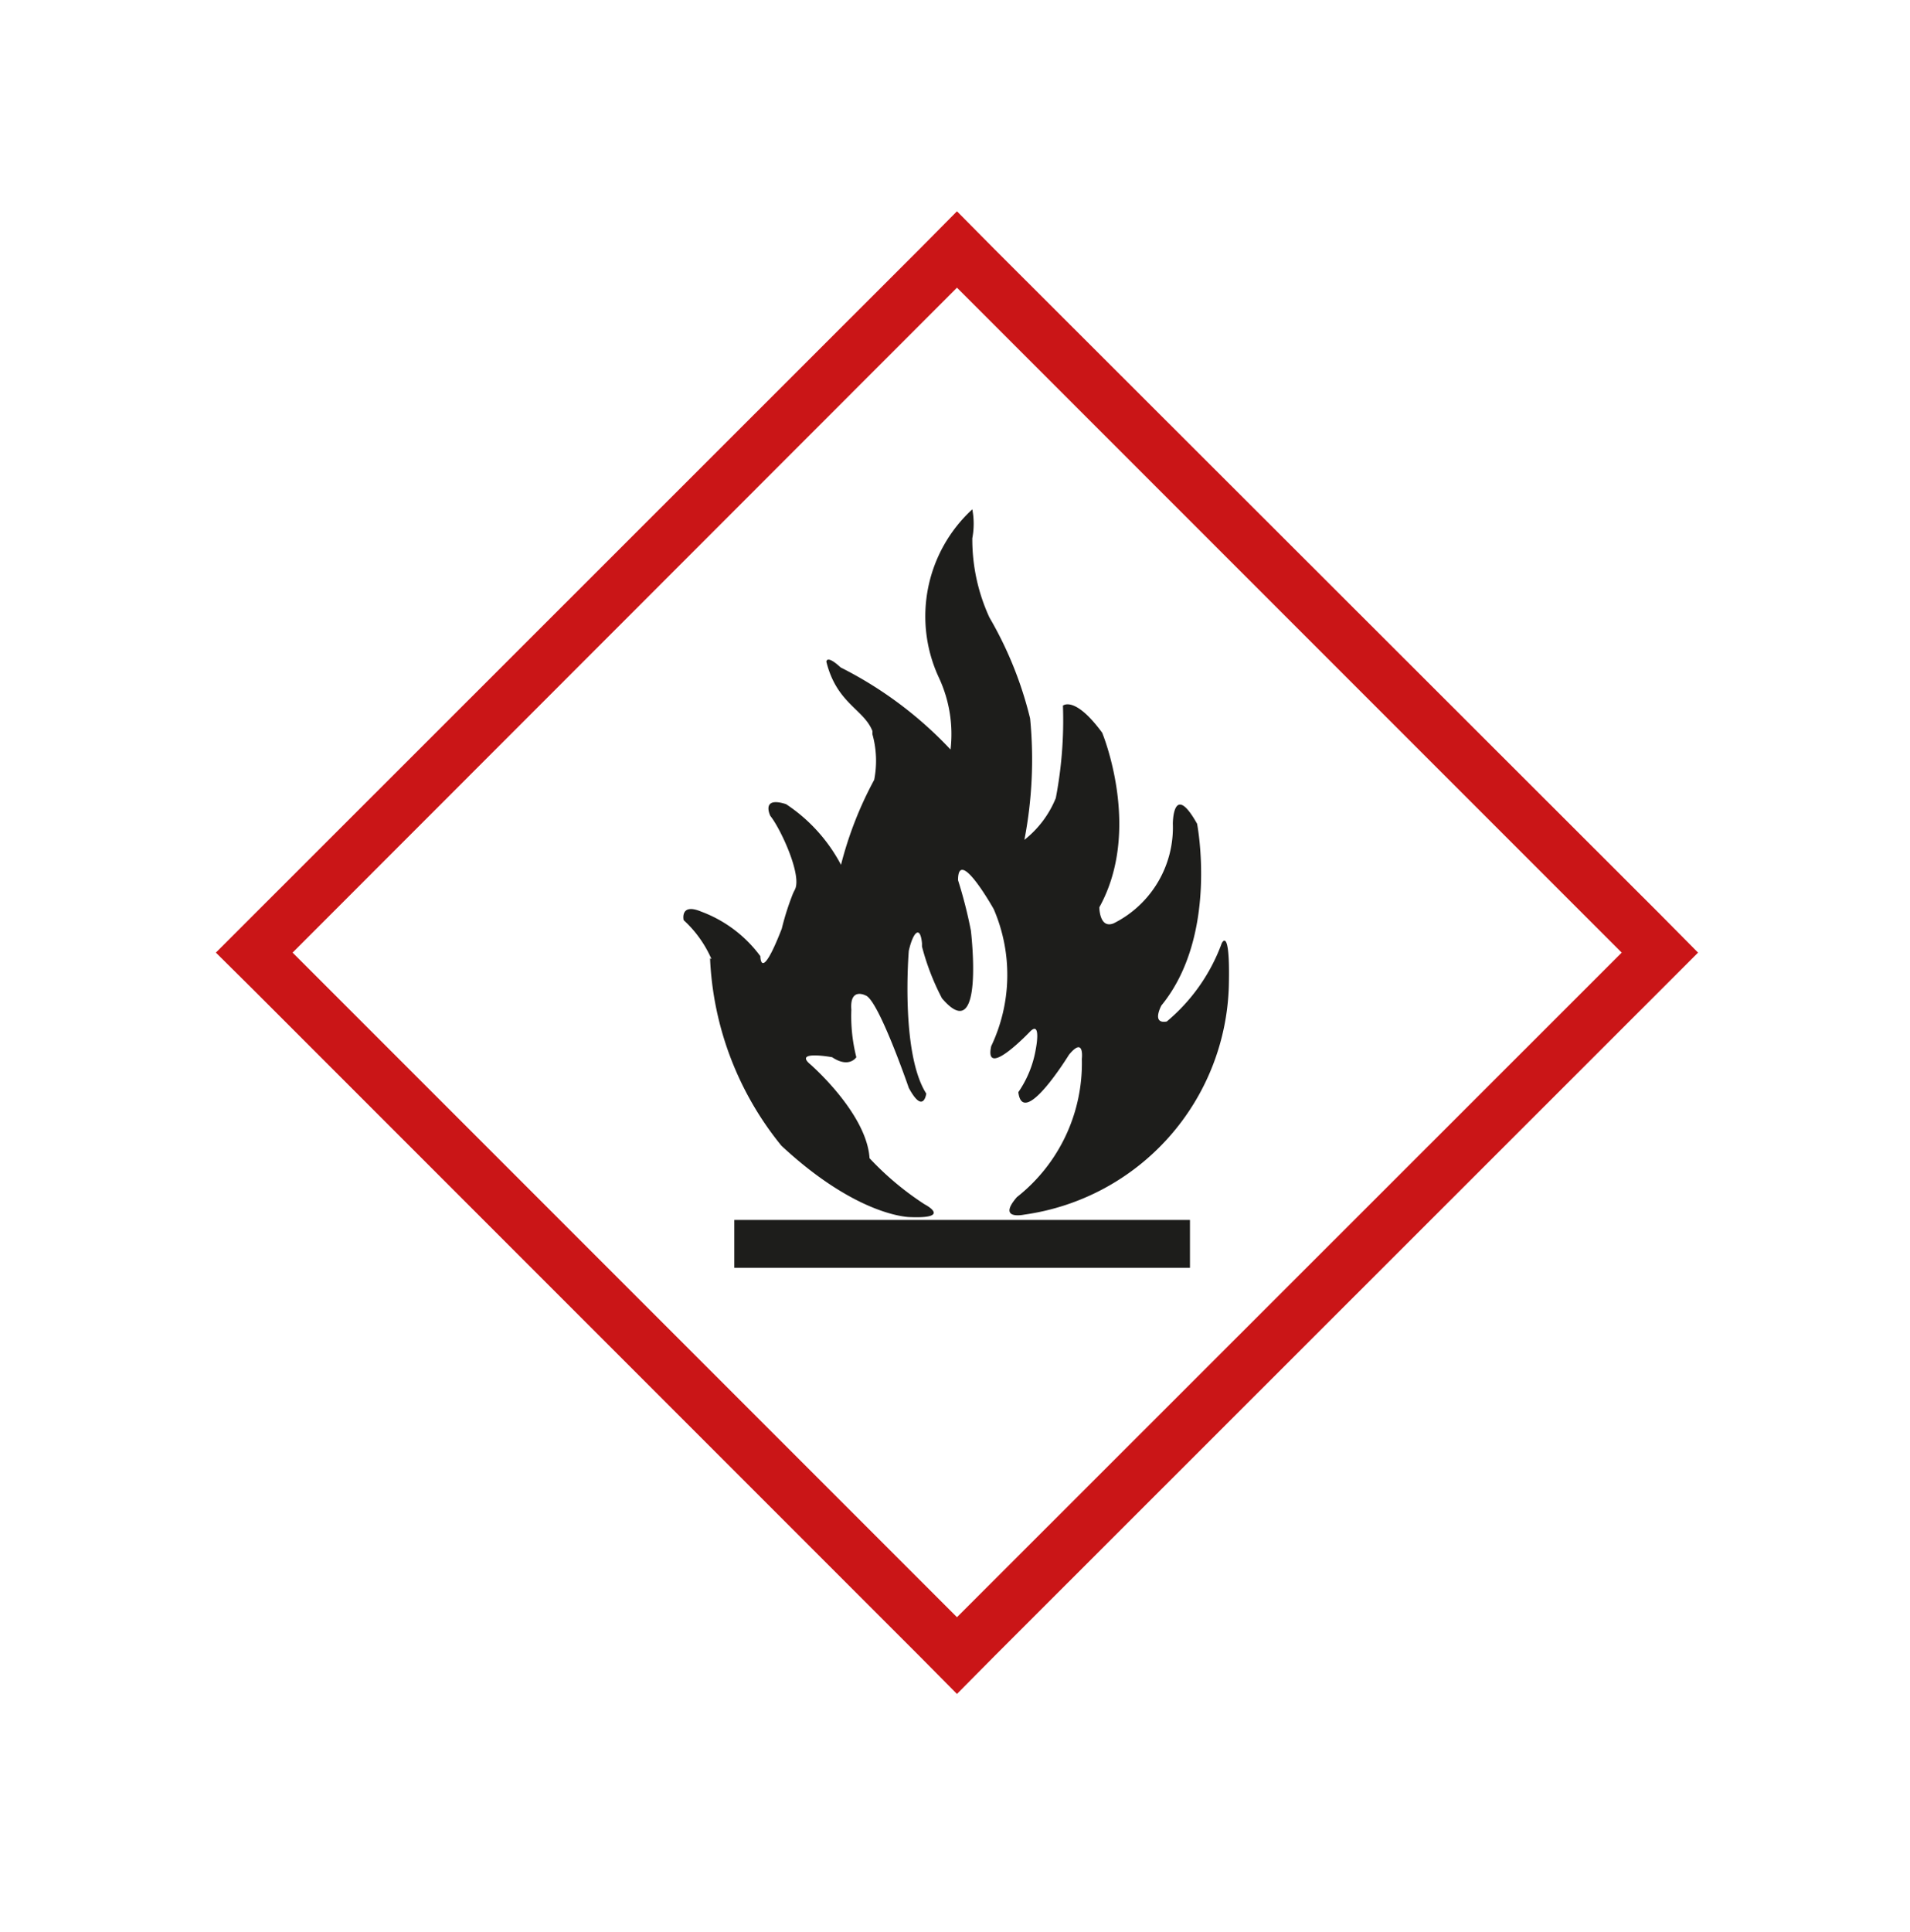
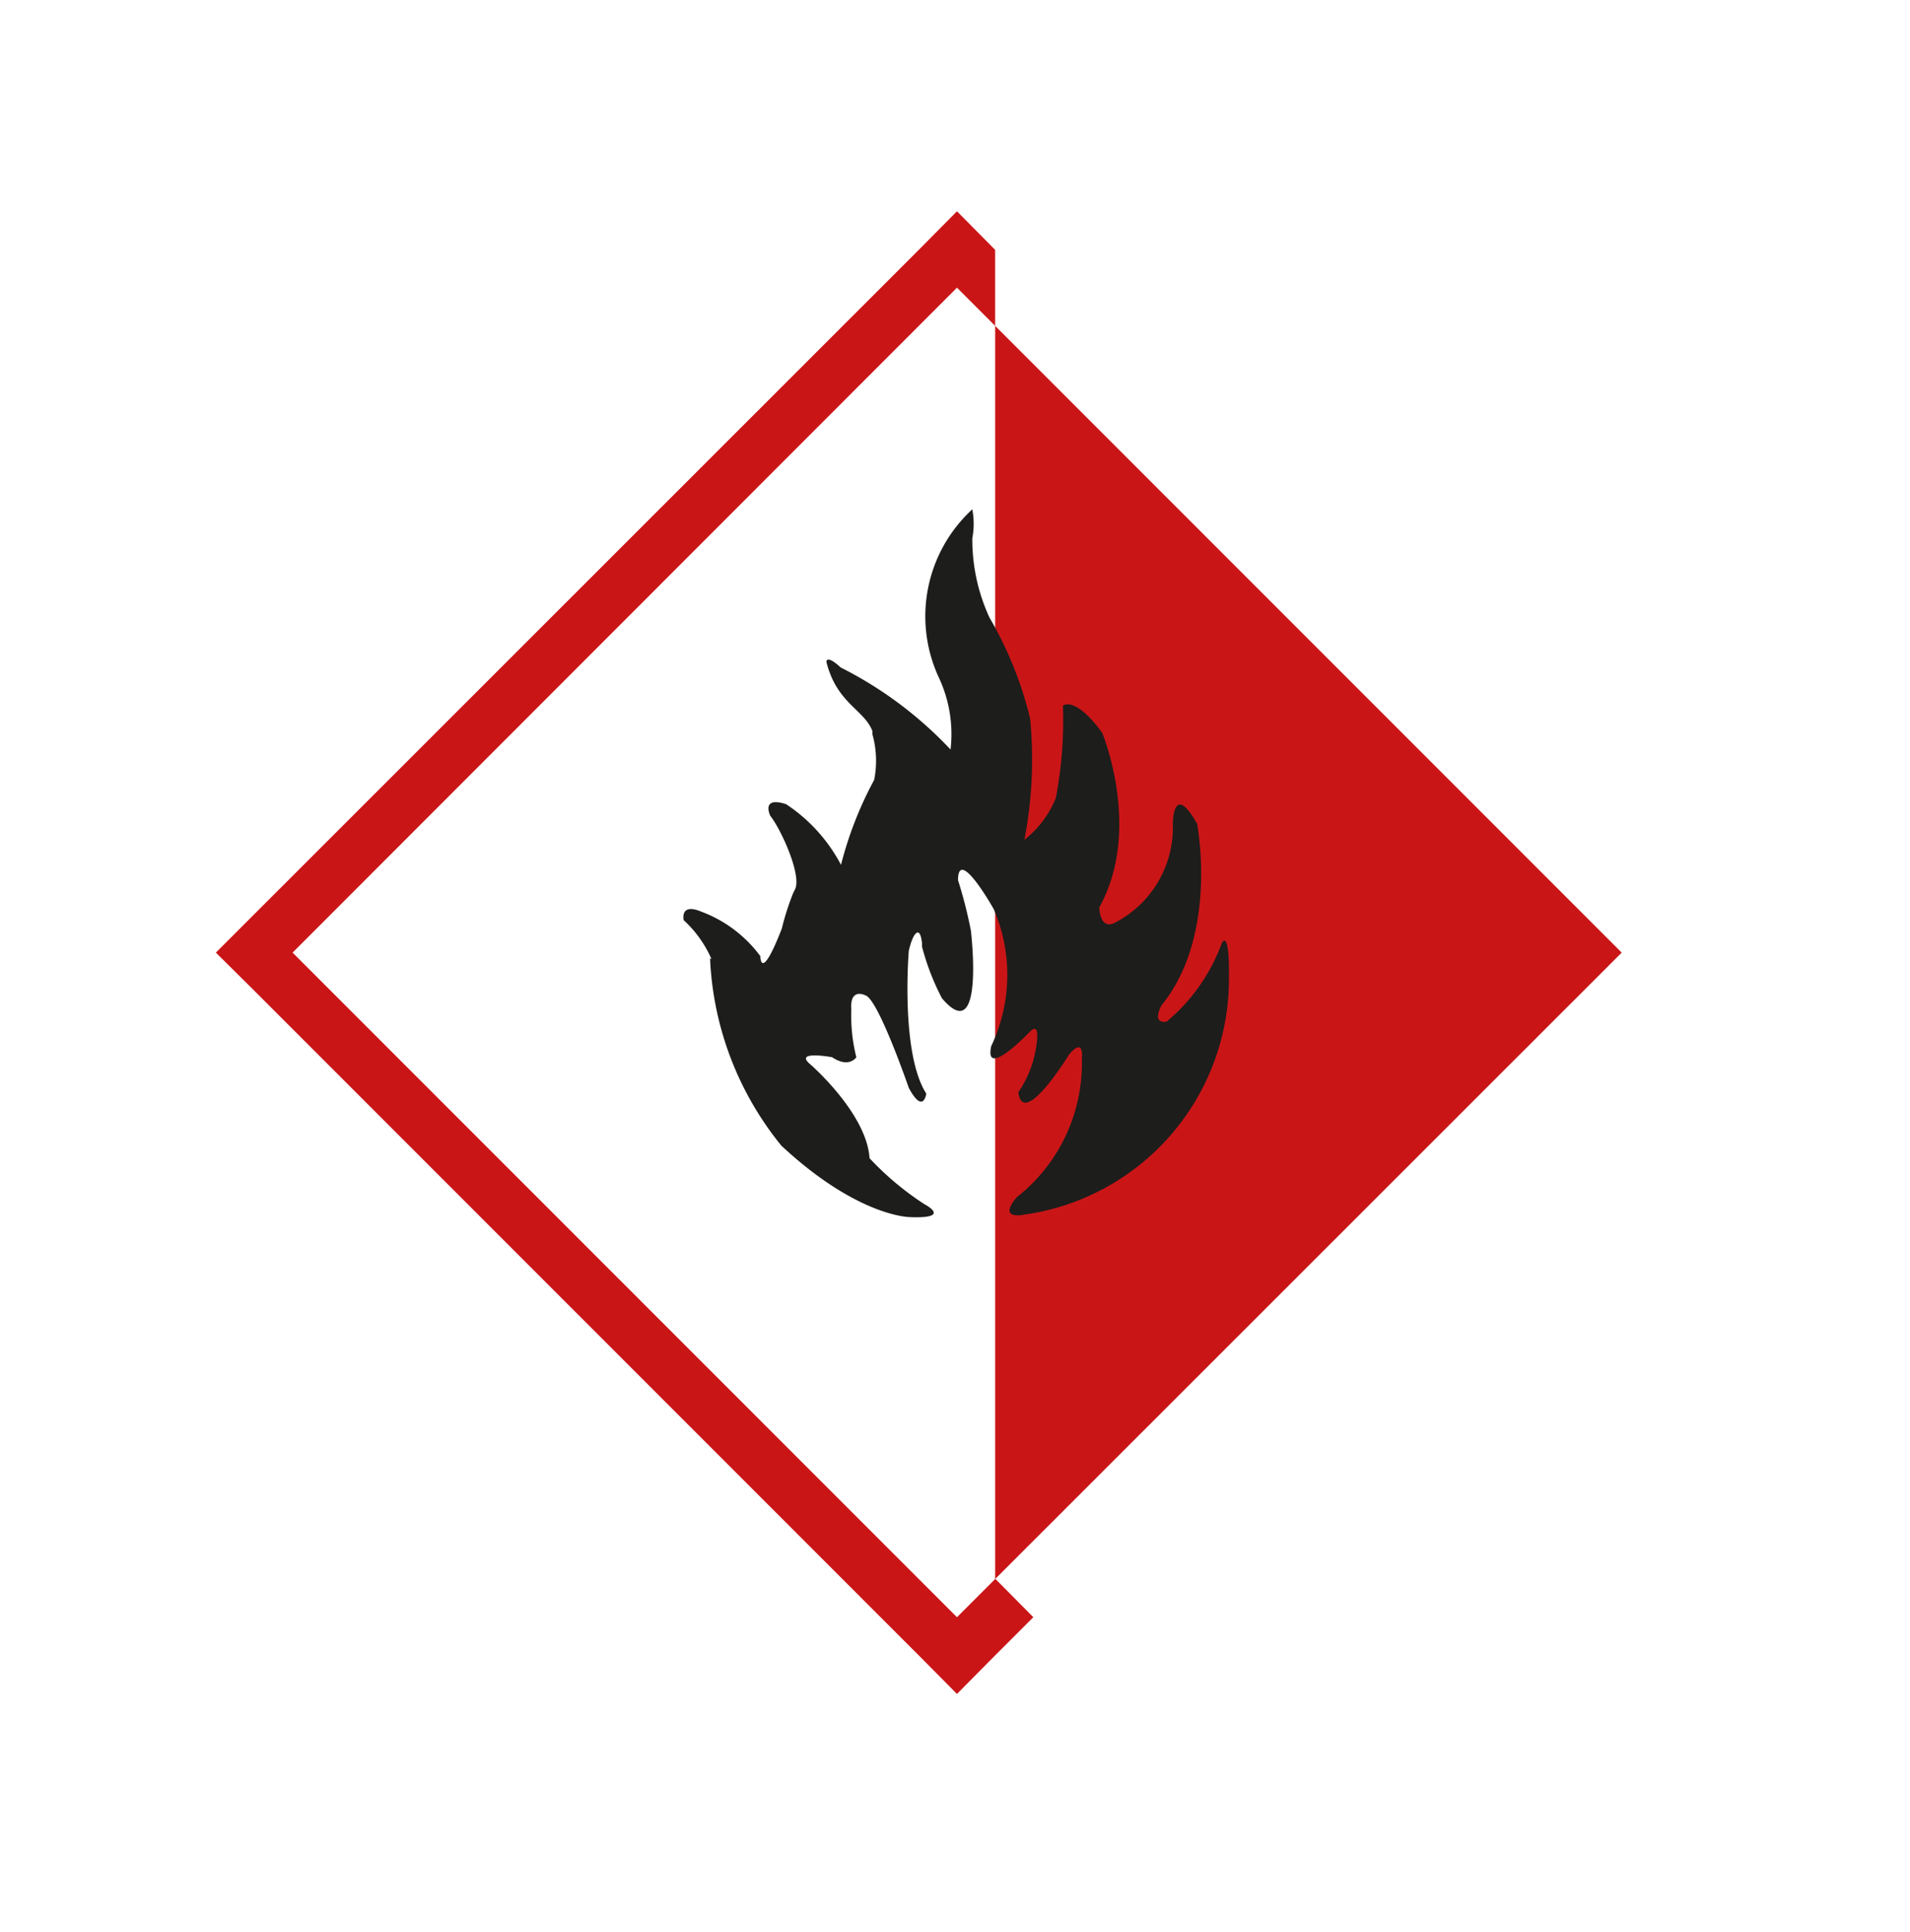
<svg xmlns="http://www.w3.org/2000/svg" id="ae31157b-f9fa-4f29-ac7b-7ed4d42137f5" data-name="Capa 1" viewBox="0 0 53.53 54.13">
  <defs>
    <clipPath id="f3fc7d2d-91d6-4279-97dc-499aa996f3d4">
      <rect x="6.05" y="5.92" width="41.54" height="41.54" fill="none" />
    </clipPath>
  </defs>
-   <path d="M8.2,26.69,26.82,8.06,45.45,26.69,26.82,45.31ZM26.82,5.92,25.75,7,7.13,25.61,6.05,26.69l1.08,1.07L25.75,46.38l1.07,1.08,1.07-1.08L46.52,27.76l1.07-1.07-1.07-1.08L27.89,7Z" fill="#ca1517" />
+   <path d="M8.2,26.69,26.82,8.06,45.45,26.69,26.82,45.31ZM26.82,5.92,25.75,7,7.13,25.61,6.05,26.69l1.08,1.07L25.75,46.38l1.07,1.08,1.07-1.08l1.07-1.07-1.07-1.08L27.89,7Z" fill="#ca1517" />
  <g clip-path="url(#f3fc7d2d-91d6-4279-97dc-499aa996f3d4)">
    <path d="M19.94,26.87a3.23,3.23,0,0,0-.78-1.09s-.11-.49.49-.24a3.63,3.63,0,0,1,1.66,1.25s0,.77.6-.77a7.39,7.39,0,0,1,.32-1l.05-.1c.2-.4-.4-1.7-.69-2.06,0,0-.28-.56.44-.33a4.62,4.62,0,0,1,1.54,1.7,10.35,10.35,0,0,1,.93-2.38,2.76,2.76,0,0,0-.05-1.28l0-.09c-.24-.61-1-.77-1.29-1.94,0,0,0-.21.4.16A11,11,0,0,1,26.64,21a3.74,3.74,0,0,0-.32-2,4.07,4.07,0,0,1,.93-4.73,2.17,2.17,0,0,1,0,.81,5.23,5.23,0,0,0,.48,2.22,10.55,10.55,0,0,1,1.14,2.83,11.86,11.86,0,0,1-.16,3.4,2.85,2.85,0,0,0,.88-1.17,11.53,11.53,0,0,0,.2-2.59s.33-.29,1.1.76c0,0,1.13,2.71-.08,4.89,0,0,0,.61.4.45a3,3,0,0,0,1.66-2.79s0-1.21.68,0c0,0,.61,3.12-1,5.09,0,0-.29.53.15.45a5.17,5.17,0,0,0,1.54-2.19s.24-.52.2,1.18a6.66,6.66,0,0,1-5.73,6.42s-.78.17-.21-.49a4.77,4.77,0,0,0,1.82-3.87s.08-.65-.36-.12c0,0-1.29,2.1-1.42,1.05a3,3,0,0,0,.49-1.21s.16-.81-.16-.49c0,0-1.3,1.37-1.09.41a4.65,4.65,0,0,0,.07-3.84s-1-1.78-1-.81a12.81,12.81,0,0,1,.36,1.41s.4,3.32-.81,1.9a6.82,6.82,0,0,1-.56-1.45v-.09c-.05-.52-.25-.32-.37.21,0,0-.24,2.86.49,4,0,0-.08.6-.49-.16,0,0-.85-2.47-1.21-2.59,0,0-.45-.24-.4.4A4.68,4.68,0,0,0,24,29.62s-.2.32-.68,0c0,0-1.09-.2-.61.2,0,0,1.58,1.37,1.66,2.63a8.27,8.27,0,0,0,1.54,1.29s.8.41-.41.36c0,0-1.45,0-3.6-2a8.92,8.92,0,0,1-2-5.25" fill="#1d1d1b" />
  </g>
-   <rect x="20.58" y="34.18" width="12.77" height="1.34" fill="#1d1d1b" />
</svg>